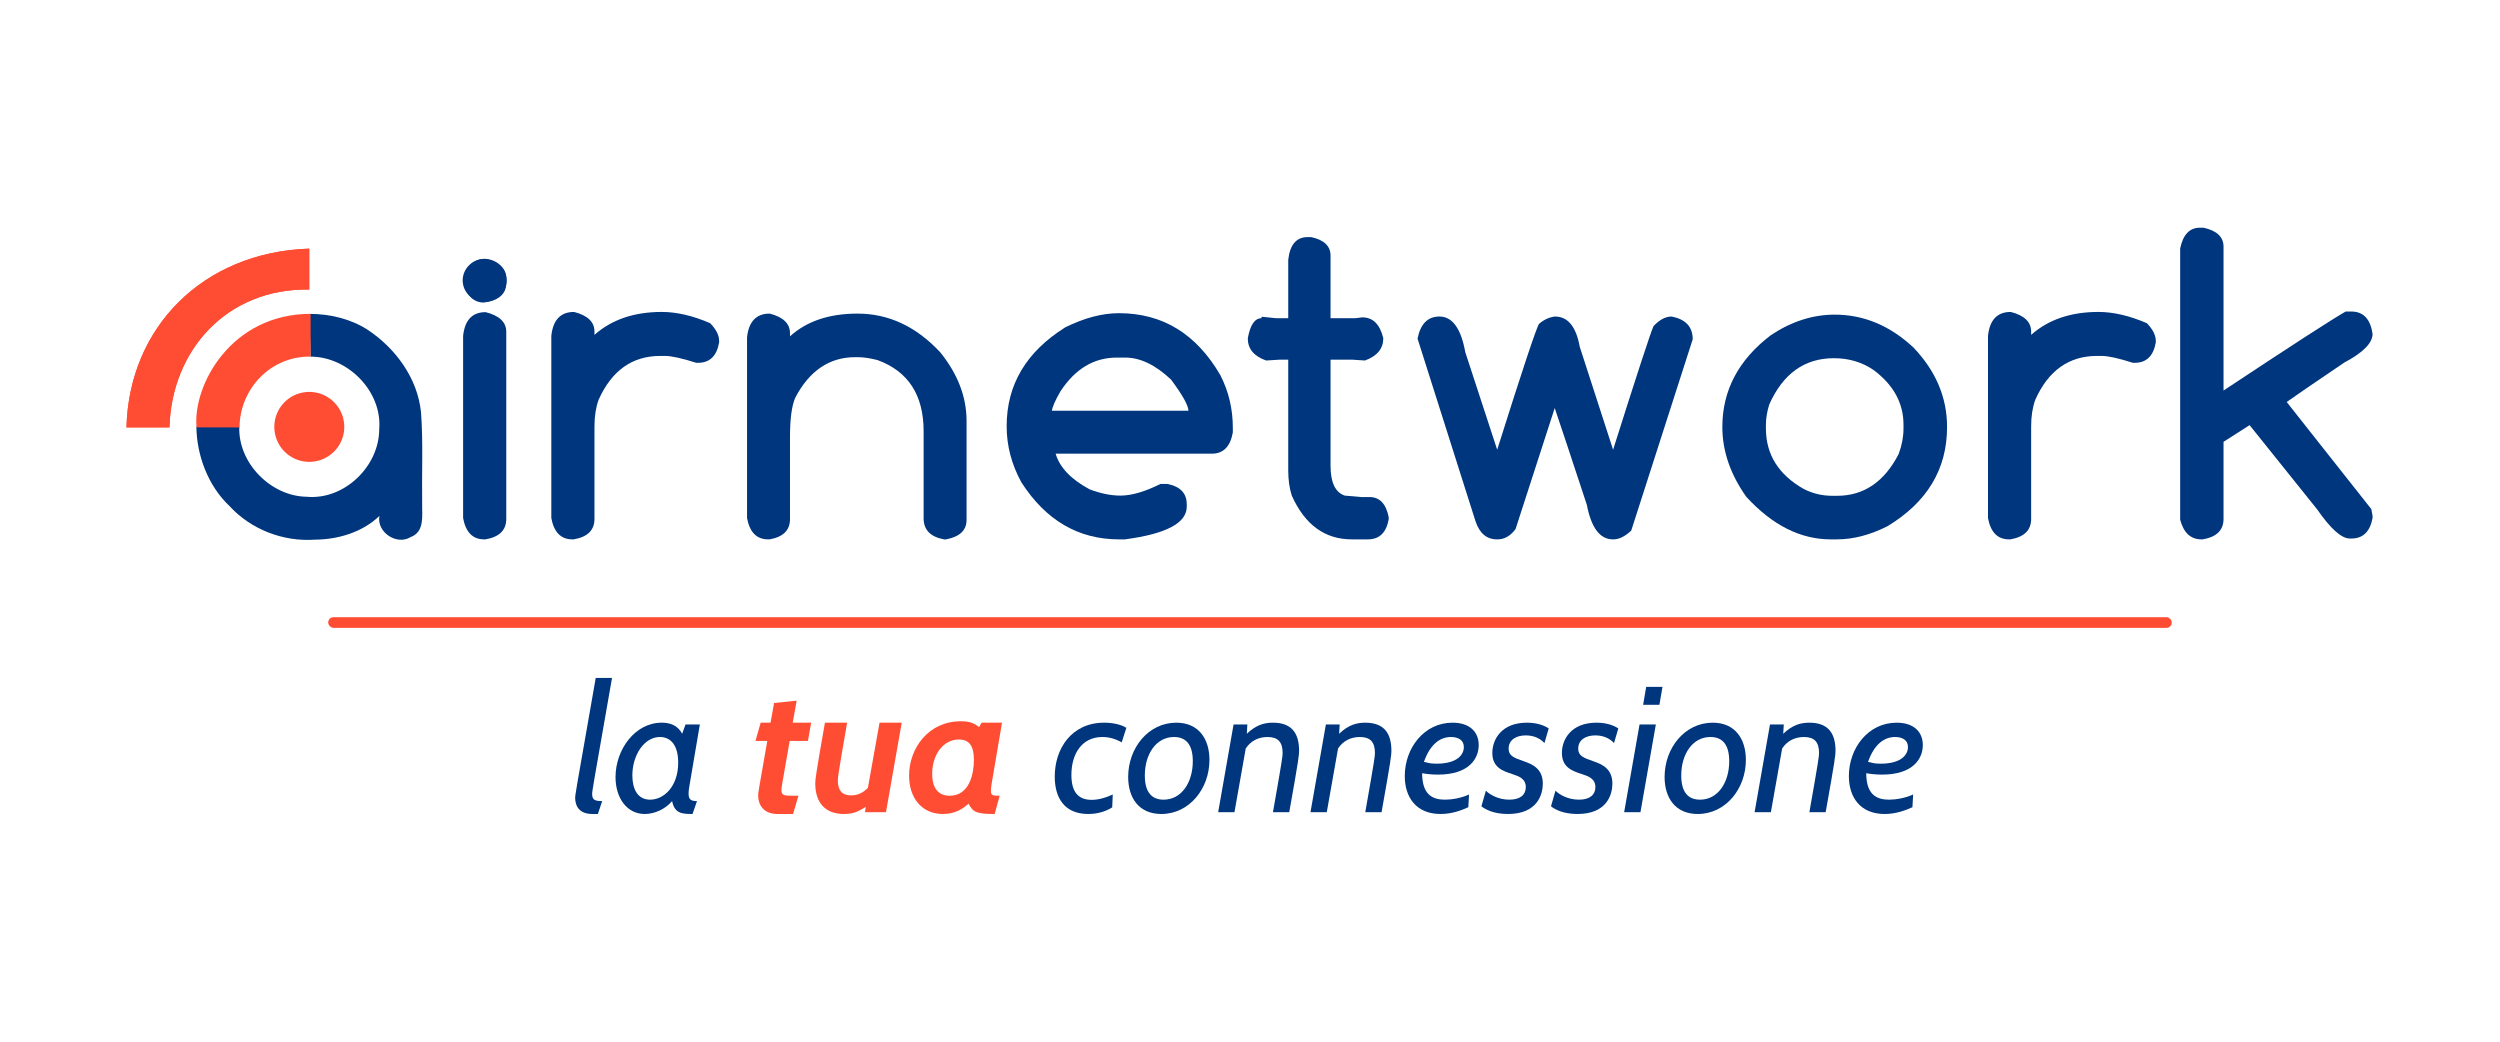
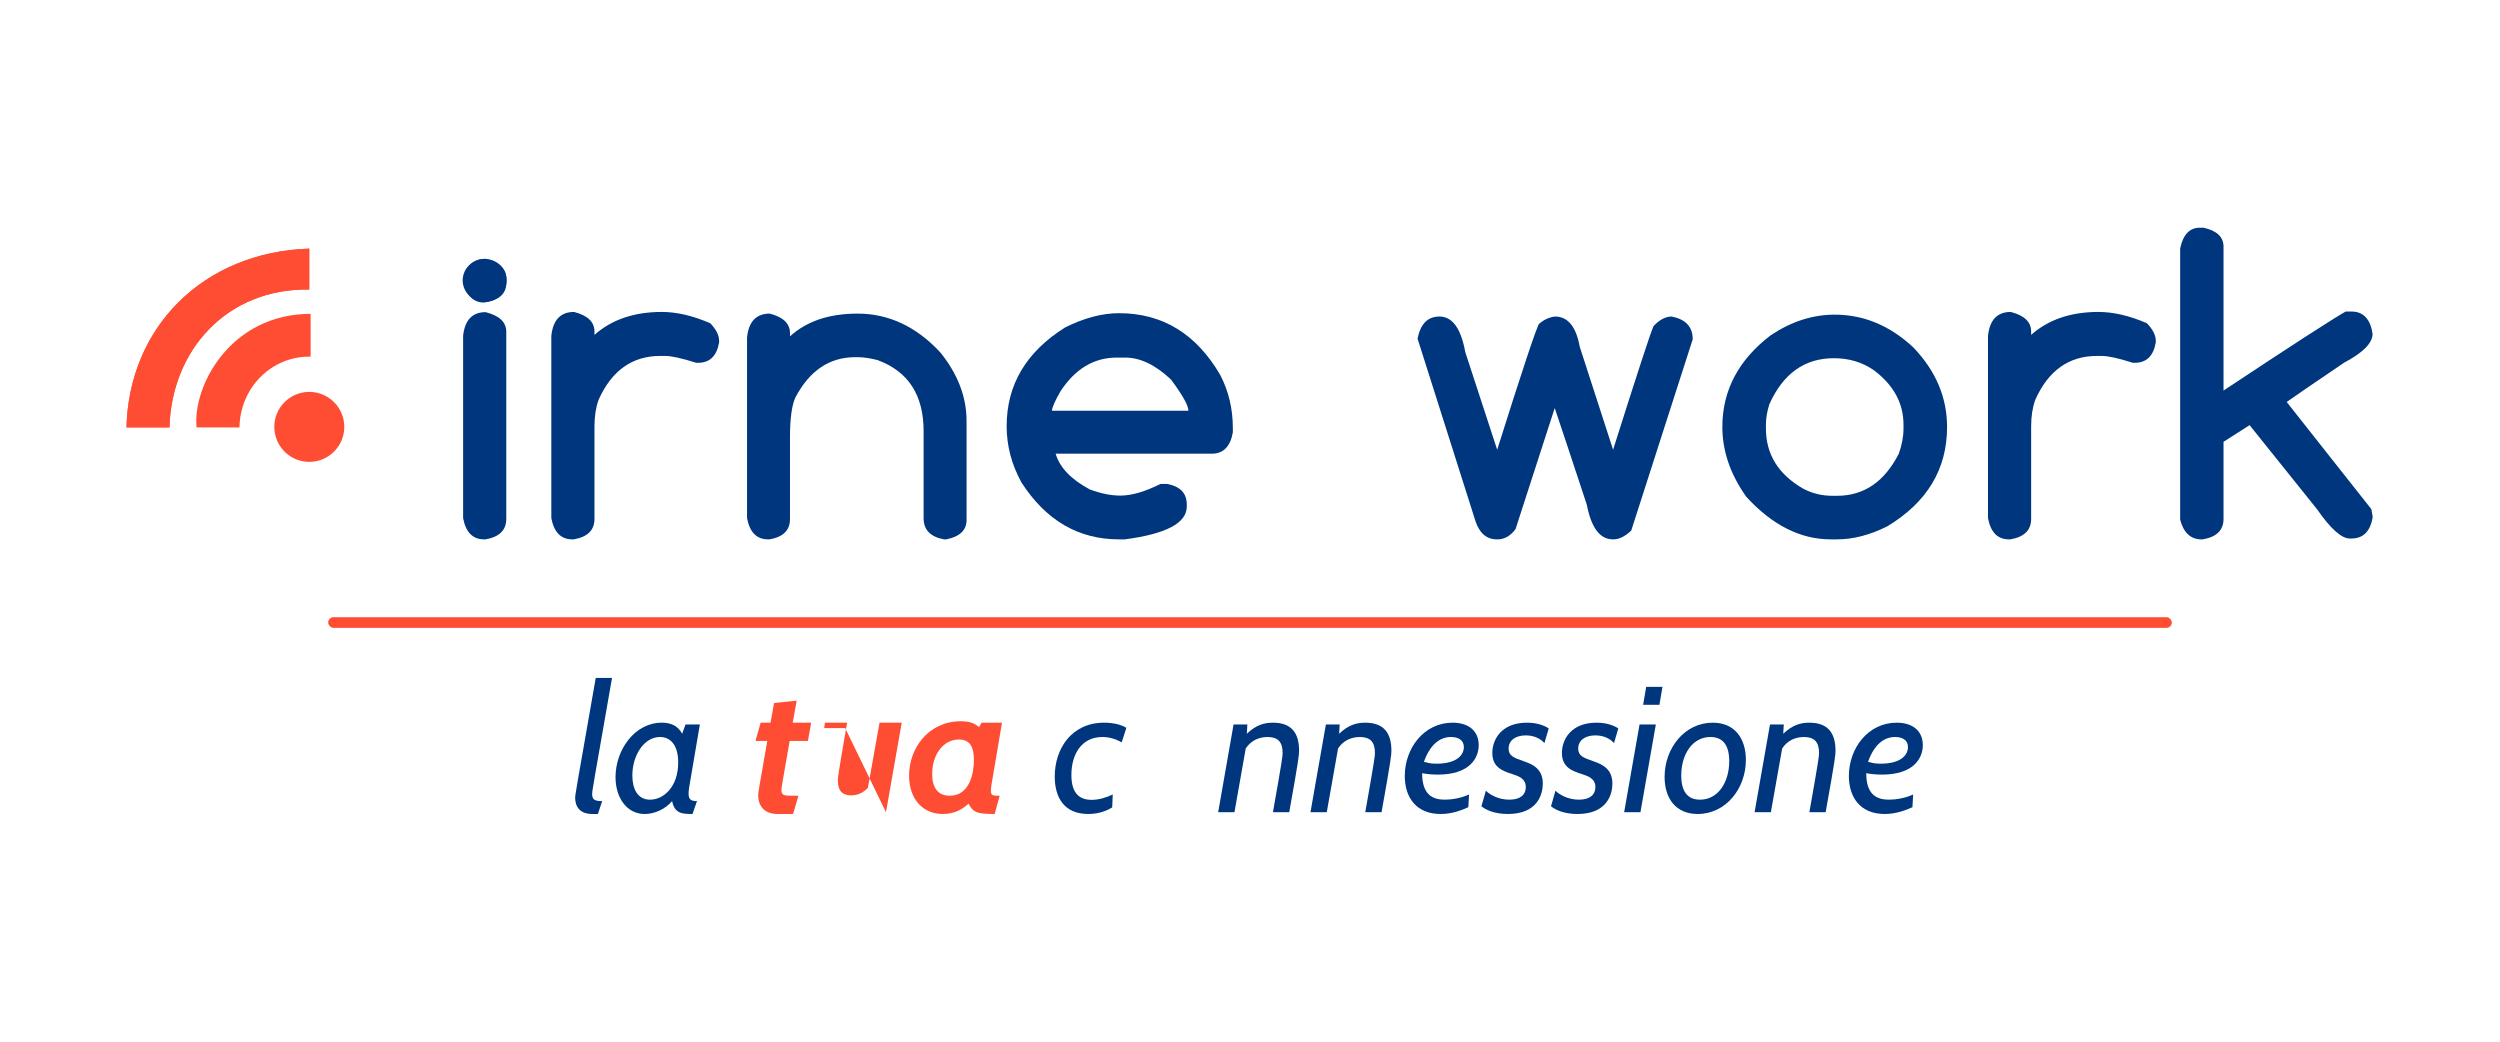
<svg xmlns="http://www.w3.org/2000/svg" xmlns:ns1="http://www.inkscape.org/namespaces/inkscape" xmlns:ns2="http://sodipodi.sourceforge.net/DTD/sodipodi-0.dtd" width="1200" height="500" id="svg3422" version="1.1" ns1:version="0.91 r13725" ns2:docname="logo-airnetwork-tracciato.svg" ns1:export-filename="C:\Users\fabiola\Works\airnetwork\2016\restyle logo\brand-manual\logo-airnetwork.png" ns1:export-xdpi="90" ns1:export-ydpi="90">
  <defs id="defs3424" />
  <ns2:namedview id="base" pagecolor="#ffffff" bordercolor="#666666" borderopacity="1.0" ns1:pageopacity="0.0" ns1:pageshadow="2" ns1:zoom="0.98994949" ns1:cx="679.13442" ns1:cy="210.61637" ns1:document-units="px" ns1:current-layer="g3624" showgrid="false" showborder="true" borderlayer="true" ns1:showpageshadow="false" ns1:window-width="1871" ns1:window-height="1056" ns1:window-x="49" ns1:window-y="24" ns1:window-maximized="1" />
  <g ns1:label="Livello 1" ns1:groupmode="layer" id="layer1" transform="translate(0,-552.362)">
    <g id="g3590" transform="translate(0.18,-45.714)">
      <g id="g3624" transform="translate(-7.866,-24.796)">
        <g transform="matrix(0.147,0,0,0.147,-349.77,1540.776)" id="g4646">
          <g id="g3988-4" transform="matrix(0.999,0,0,0.999,2037.937,-1753.537)">
            <path style="font-size:104.466px;font-style:normal;font-variant:normal;font-weight:bold;font-stretch:normal;text-indent:0;text-align:start;text-decoration:none;line-height:125%;letter-spacing:0px;word-spacing:0px;text-transform:none;direction:ltr;block-progression:tb;writing-mode:lr-tb;text-anchor:start;baseline-shift:baseline;color:#000000;fill:#ff4d33;fill-opacity:1;stroke:none;stroke-width:12.083;marker:none;visibility:visible;display:inline;overflow:visible;enable-background:accumulate;font-family:Sans;-inkscape-font-specification:Comfortaa Bold" d="m 1404.987,-3682.561 c -349.577,11.771 -589.423,259.155 -597.443,584.278 0,0 110.549,0 140.567,0 6.153,-249.267 185.263,-455.012 456.876,-450.602 0,-7.272 0,-113.982 0,-133.676 z" id="path3338-0" ns1:connector-curvature="0" ns2:nodetypes="ccccc" />
-             <path style="font-size:138.266px;font-style:normal;font-variant:normal;font-weight:bold;font-stretch:normal;line-height:125%;letter-spacing:0px;word-spacing:0px;fill:#00367e;fill-opacity:1;stroke:none;font-family:Comfortaa;-inkscape-font-specification:Comfortaa Bold" ns2:nodetypes="ccccccccccccccc" ns1:connector-curvature="0" id="path4270-9" d="m 1405.76,-3469.168 c 0.18,46.77 3.089,92.849 3.19,139.626 122.166,0.112 234.788,113.308 224.697,237.239 -0.147,121.853 -114.667,232.416 -237.65,220.757 -116.66,-1.804 -224.626,-110.628 -219.636,-229.395 -46.78,0 -93.559,0 -140.339,0 1.215,95.317 38.358,193.582 107.948,259.579 70.591,76.9 175.469,117.314 279.276,110.079 76.274,-0.573 154.96,-23.971 211.032,-77.505 -9.711,52.419 55.981,97.351 102.076,69.084 47.058,-17.751 36.642,-71.363 37.633,-110.956 -1.563,-98.838 3.631,-197.983 -3.673,-296.566 -11.239,-112.056 -83.452,-210.037 -175.612,-270.862 -55.02,-35.099 -123.973,-51.41 -188.92,-51.081 z" />
            <path ns2:nodetypes="cccccc" ns1:connector-curvature="0" id="path4273-4" d="m 1176.96,-3098.081 c 1.532,-128.359 103.514,-233.71 232.486,-231.395 l 0,-139.889 c -259.852,0 -385.62,232.708 -372.939,371.083 42.295,0 94.617,0.136 140.452,0.202 z" style="font-size:104.466px;font-style:normal;font-variant:normal;font-weight:bold;font-stretch:normal;text-indent:0;text-align:start;text-decoration:none;line-height:125%;letter-spacing:0px;word-spacing:0px;text-transform:none;direction:ltr;block-progression:tb;writing-mode:lr-tb;text-anchor:start;baseline-shift:baseline;color:#000000;fill:#ff4d33;fill-opacity:1;stroke:none;stroke-width:26.241;marker:none;visibility:visible;display:inline;overflow:visible;enable-background:accumulate;font-family:Sans;-inkscape-font-specification:Comfortaa Bold" />
            <path transform="matrix(2.183,-0.597,0.597,2.183,671.952,-2574.131)" d="m 424.264,-138.624 a 50.508,50.508 0 0 1 -50.508,50.508 50.508,50.508 0 0 1 -50.508,-50.508 50.508,50.508 0 0 1 50.508,-50.508 50.508,50.508 0 0 1 50.508,50.508 z" ns2:ry="50.507626" ns2:rx="50.507626" ns2:cy="-138.62373" ns2:cx="373.75644" id="path4276-8" style="font-size:104.466px;font-style:normal;font-weight:bold;line-height:125%;letter-spacing:0px;word-spacing:0px;fill:#ff4d33;fill-opacity:1;stroke:none;font-family:Sans;-inkscape-font-specification:Comfortaa Bold" ns2:type="arc" />
            <path ns2:nodetypes="ccccc" ns1:connector-curvature="0" id="path4274-8" d="m 1404.987,-3682.561 c -349.577,11.771 -589.423,259.155 -597.443,584.278 0,0 110.549,0 140.567,0 6.153,-249.267 185.263,-455.012 456.876,-450.602 0,-7.272 0,-113.982 0,-133.676 z" style="font-size:104.466px;font-style:normal;font-variant:normal;font-weight:bold;font-stretch:normal;text-indent:0;text-align:start;text-decoration:none;line-height:125%;letter-spacing:0px;word-spacing:0px;text-transform:none;direction:ltr;block-progression:tb;writing-mode:lr-tb;text-anchor:start;baseline-shift:baseline;color:#000000;fill:#ff4d33;fill-opacity:1;stroke:none;stroke-width:12.083;marker:none;visibility:visible;display:inline;overflow:visible;enable-background:accumulate;font-family:Sans;-inkscape-font-specification:Comfortaa Bold" />
          </g>
          <path transform="matrix(0.719,0,0,0.719,2207.331,-1812.614)" style="fill:#00367e;fill-opacity:1;fill-rule:evenodd;stroke:none" d="m 2613.073,-4890.226 a 99.896,97.267 0 0 1 -99.896,97.267 99.896,97.267 0 0 1 -99.896,-97.267 99.896,97.267 0 0 1 99.896,-97.267 99.896,97.267 0 0 1 99.896,97.267 z" id="path3768" />
          <g transform="matrix(1.239,0,0,1.239,-680.05,1314.61)" style="font-style:normal;font-variant:normal;font-weight:bold;font-stretch:normal;font-size:1125.143px;line-height:125%;font-family:Comfortaa;-inkscape-font-specification:'Comfortaa Bold';letter-spacing:0px;word-spacing:0px;fill:#00367e;fill-opacity:1;stroke:none" id="text3732">
            <path d="m 3791.327,-5418.769 q 54.389,13.735 54.389,51.642 l 0,12.086 q 0,43.401 -58.784,51.642 -42.303,0 -55.488,-57.686 11.537,-57.685 59.883,-57.685 z m 0,140.643 q 54.389,13.735 54.389,51.642 l 0,493.349 q 0,44.5 -54.939,53.84 l -3.296,0 q -45.05,0 -55.488,-56.037 l 0,-480.163 q 6.593,-62.63 59.334,-62.63 z" style="" id="path3411" />
          </g>
          <g transform="matrix(1.239,0,0,1.239,-680.05,1314.61)" style="font-style:normal;font-variant:normal;font-weight:bold;font-stretch:normal;font-size:1125.143px;line-height:125%;font-family:Comfortaa;-inkscape-font-specification:'Comfortaa Bold';letter-spacing:0px;word-spacing:0px;fill:#00367e;fill-opacity:1;stroke:none" id="text3736">
            <path d="m 4024.318,-5278.675 q 53.84,13.735 53.84,51.642 l 0,8.79 q 68.124,-60.432 177.452,-60.432 58.784,0 127.458,29.667 23.624,24.173 23.624,46.698 l 0,3.846 q -9.339,53.84 -55.488,53.84 l -4.944,0 q -56.587,-18.13 -82.408,-18.13 l -12.086,0 q -110.976,0 -162.618,115.371 -10.988,30.216 -10.988,70.321 l 0,243.928 q 0,44.5 -54.939,53.84 l -3.296,0 q -45.05,0 -55.488,-56.037 l 0,-480.163 q 6.593,-63.179 59.883,-63.179 z" style="" id="path3408" />
          </g>
          <g transform="matrix(1.239,0,0,1.239,-680.05,1314.61)" style="font-style:normal;font-variant:normal;font-weight:bold;font-stretch:normal;font-size:1125.143px;line-height:125%;font-family:Comfortaa;-inkscape-font-specification:'Comfortaa Bold';letter-spacing:0px;word-spacing:0px;fill:#00367e;fill-opacity:1;stroke:none" id="text3740">
            <path d="m 4540.156,-5274.28 q 53.291,13.735 53.291,51.642 l 0,8.241 q 65.926,-59.883 178.001,-59.883 123.062,0 218.106,102.186 69.223,85.704 69.223,180.748 l 0,260.958 q 0,40.655 -53.84,51.093 l -5.494,0 q -53.84,-9.889 -53.84,-55.488 l 0,-229.643 q 0,-142.84 -121.414,-187.341 -29.667,-7.691 -52.741,-7.691 l -6.043,0 q -101.636,0 -157.674,106.031 -14.284,31.315 -14.284,105.482 l 0,215.359 q 0,43.951 -53.84,53.29 l -3.846,0 q -45.05,0 -55.488,-56.037 l 0,-476.318 q 6.593,-62.63 59.883,-62.63 z" style="" id="path3405" />
          </g>
          <g transform="matrix(1.239,0,0,1.239,-680.05,1314.61)" style="font-style:normal;font-variant:normal;font-weight:bold;font-stretch:normal;font-size:1125.143px;line-height:125%;font-family:Comfortaa;-inkscape-font-specification:'Comfortaa Bold';letter-spacing:0px;word-spacing:0px;fill:#00367e;fill-opacity:1;stroke:none" id="text3744">
            <path d="m 5460.561,-5275.379 q 171.958,0 267.002,163.168 32.963,64.278 32.963,138.995 l 0,12.086 q -9.889,56.037 -55.488,56.037 l -411.49,0 q 15.932,54.389 89.55,93.945 43.401,16.482 81.309,16.482 43.951,0 105.482,-30.766 l 17.58,0 q 51.642,9.889 51.642,53.84 l 0,6.043 q 0,64.828 -163.168,86.254 l -15.383,0 q -160.421,0 -257.113,-149.982 -39.006,-70.871 -39.006,-148.334 0,-163.717 154.377,-260.409 75.266,-37.358 141.742,-37.358 z m -176.902,257.113 359.848,0 q 0,-20.327 -45.599,-81.859 -61.531,-58.235 -120.865,-58.235 l -22.525,0 q -90.099,0 -148.334,89.001 -20.327,35.161 -22.525,51.093 z" style="" id="path3402" />
          </g>
          <g transform="matrix(1.239,0,0,1.239,-680.05,1314.61)" style="font-style:normal;font-variant:normal;font-weight:bold;font-stretch:normal;font-size:1125.143px;line-height:125%;font-family:Comfortaa;-inkscape-font-specification:'Comfortaa Bold';letter-spacing:0px;word-spacing:0px;fill:#00367e;fill-opacity:1;stroke:none" id="text3748">
-             <path d="m 5957.623,-5475.905 9.339,0 q 51.093,10.988 51.093,48.895 l 0,164.816 65.377,0 18.13,-2.198 q 42.303,0 55.488,54.939 0,41.204 -48.346,58.784 l -32.963,-2.198 -57.686,0 0,279.638 q 0,65.926 37.358,78.562 l 43.401,3.846 21.976,0 q 40.105,0 50.544,53.291 l 0,4.944 q -9.34,53.29 -54.939,53.29 l -42.303,0 q -106.581,0 -158.223,-115.371 -9.34,-29.117 -9.34,-66.476 l 0,-291.724 -23.074,0 -35.161,2.198 q -48.346,-17.031 -48.346,-58.235 9.34,-53.29 36.26,-53.29 l 0,-3.846 37.908,3.846 32.414,0 0,-153.828 q 6.593,-59.883 51.093,-59.883 z" style="" id="path3399" />
-           </g>
+             </g>
          <g transform="matrix(1.239,0,0,1.239,-680.05,1314.61)" style="font-style:normal;font-variant:normal;font-weight:bold;font-stretch:normal;font-size:1125.143px;line-height:125%;font-family:Comfortaa;-inkscape-font-specification:'Comfortaa Bold';letter-spacing:0px;word-spacing:0px;fill:#00367e;fill-opacity:1;stroke:none" id="text3752">
            <path d="m 6608.843,-5025.408 -103.285,319.193 q -20.327,26.92 -47.247,26.92 l -1.648,0 q -40.655,0 -56.587,-47.797 l -152.729,-481.262 q 11.537,-58.235 57.685,-58.235 51.093,0 68.124,93.945 l 84.056,257.113 q 100.538,-318.644 110.427,-331.829 19.229,-16.482 41.753,-19.229 51.093,0 65.377,79.661 l 87.902,271.397 q 95.593,-302.163 106.581,-325.786 23.624,-25.272 47.797,-25.272 55.488,10.988 55.488,59.883 l -162.069,504.337 q -24.722,23.074 -46.698,23.074 l -1.648,0 q -51.093,0 -68.673,-91.198 -62.081,-188.44 -84.606,-254.915 z" style="" id="path3396" />
          </g>
          <g transform="matrix(1.239,0,0,1.239,-680.05,1314.61)" style="font-style:normal;font-variant:normal;font-weight:bold;font-stretch:normal;font-size:1125.143px;line-height:125%;font-family:Comfortaa;-inkscape-font-specification:'Comfortaa Bold';letter-spacing:0px;word-spacing:0px;fill:#00367e;fill-opacity:1;stroke:none" id="text3756">
            <path d="m 7346.748,-5271.533 q 114.822,0 207.668,86.803 88.451,92.846 88.451,209.316 0,166.464 -157.124,261.508 -68.673,34.611 -132.952,34.611 l -16.482,0 q -119.766,0 -222.501,-112.075 -63.179,-89.001 -63.179,-184.044 0,-144.489 127.458,-241.73 81.309,-54.389 168.662,-54.389 z m -181.298,290.076 0,9.889 q 0,102.735 99.439,159.322 35.161,18.13 75.815,18.13 l 12.086,0 q 106.032,0 162.618,-110.427 12.636,-34.062 12.636,-67.025 l 0,-9.889 q 0,-85.155 -78.562,-143.939 -45.599,-31.315 -104.933,-31.315 -115.921,0 -170.31,121.964 -8.79,28.568 -8.79,53.291 z" style="" id="path3393" />
          </g>
          <g transform="matrix(1.239,0,0,1.239,-680.05,1314.61)" style="font-style:normal;font-variant:normal;font-weight:bold;font-stretch:normal;font-size:1125.143px;line-height:125%;font-family:Comfortaa;-inkscape-font-specification:'Comfortaa Bold';letter-spacing:0px;word-spacing:0px;fill:#00367e;fill-opacity:1;stroke:none" id="text3760">
            <path d="m 7810.577,-5278.675 q 53.84,13.735 53.84,51.642 l 0,8.79 q 68.124,-60.432 177.452,-60.432 58.784,0 127.458,29.667 23.624,24.173 23.624,46.698 l 0,3.846 q -9.34,53.84 -55.488,53.84 l -4.944,0 q -56.587,-18.13 -82.408,-18.13 l -12.086,0 q -110.976,0 -162.618,115.371 -10.988,30.216 -10.988,70.321 l 0,243.928 q 0,44.5 -54.939,53.84 l -3.296,0 q -45.05,0 -55.488,-56.037 l 0,-480.163 q 6.593,-63.179 59.883,-63.179 z" style="" id="path3390" />
          </g>
          <g transform="matrix(1.239,0,0,1.239,-680.05,1314.61)" style="font-style:normal;font-variant:normal;font-weight:bold;font-stretch:normal;font-size:1125.143px;line-height:125%;font-family:Comfortaa;-inkscape-font-specification:'Comfortaa Bold';letter-spacing:0px;word-spacing:0px;fill:#00367e;fill-opacity:1;stroke:none" id="text3764">
            <path d="m 8440.127,-4980.358 -68.673,43.951 0,203.273 q 0,44.5 -54.939,53.84 l -3.296,0 q -42.303,0 -56.037,-51.642 l 0,-715.301 q 11.537,-54.389 51.642,-54.389 l 9.889,0 q 52.741,11.537 52.741,49.994 l 0,379.077 q 268.65,-178.001 321.94,-208.217 l 14.833,0 q 47.247,0 56.037,58.784 0,36.26 -74.716,75.815 -122.513,82.957 -151.631,103.834 l 223.051,282.385 3.296,18.13 0,4.944 q -9.889,54.389 -56.037,54.389 l -3.846,0 q -32.963,0 -86.254,-76.914 l -178.001,-221.952 z" style="" id="path3387" />
          </g>
        </g>
        <rect ns1:export-ydpi="90" ns1:export-xdpi="90" ns1:export-filename="C:\Users\fabiola\Works\airnetwork\2016\logo-prove-5-12.png" ry="2.565" y="919.112" x="165.219" height="5.13" width="884.935" id="rect3578" style="fill:#ff4d33;fill-opacity:1;stroke:none" />
        <g style="font-style:oblique;font-variant:normal;font-weight:normal;font-stretch:normal;font-size:85.939px;line-height:125%;font-family:Ubuntu;-inkscape-font-specification:'PT Sans Oblique';letter-spacing:0px;word-spacing:0px;fill:#ff6733;fill-opacity:1;stroke:none" id="text3580">
          <path d="m 296.734,1007.4 c -3.524,0 -4.813,-0.602 -4.813,-3.438 0,-1.289 0.258,-2.922 9.539,-55.689 l -7.82,0 c -9.797,55.517 -9.883,56.548 -9.883,57.407 0,4.297 2.148,7.907 8.25,7.907 l 2.664,0 2.063,-6.188 z" style="fill:#00367e;fill-opacity:1" id="path3415" />
          <path d="m 343.616,970.618 -6.875,0 -1.633,4.469 c -2.234,-4.383 -6.274,-5.328 -9.797,-5.328 -12.891,0 -22.172,12.977 -22.172,26.126 0,10.055 5.5,17.704 14.008,17.704 4.555,0 9.711,-2.148 13.149,-6.188 1.203,6.016 4.899,6.188 9.797,6.188 l 2.148,-6.188 c -3.008,0 -4.039,-0.859 -4.039,-3.609 0,-0.773 0.086,-1.977 0.344,-3.352 l 5.07,-29.821 z m -19.164,6.016 c 4.984,0 8.766,3.695 8.766,12.289 0,11.602 -6.961,17.789 -13.492,17.789 -6.016,0 -8.508,-5.156 -8.508,-11.602 0,-9.797 5.672,-18.477 13.235,-18.477 z" style="fill:#00367e;fill-opacity:1" id="path3417" />
          <path d="m 390.94,1004.822 -3.008,0 c -3.867,0 -5.156,-0.172 -5.156,-2.75 0,-0.945 0.172,-2.234 3.953,-23.547 l 8.766,0 1.547,-8.766 -8.852,0 1.891,-10.571 -10.828,1.117 -1.719,9.453 -4.727,0 -2.492,8.766 5.672,0 c -4.297,24.149 -4.383,25.18 -4.383,26.04 0,4.813 2.664,9.024 9.367,9.024 l 7.391,0 2.578,-8.766 z" style="font-weight:bold;-inkscape-font-specification:'Cabin Bold Oblique';fill:#ff4d33;fill-opacity:1" id="path3419" />
-           <path d="m 432.955,1012.728 7.563,-42.97 -10.656,0 -5.586,31.282 c -2.234,2.32 -4.813,3.61 -8.078,3.61 -4.211,0 -6.36,-2.234 -6.36,-7.219 0,-0.945 0.086,-2.664 4.469,-27.672 l -10.656,0 c -4.469,25.352 -4.641,27.415 -4.641,29.133 0,8.938 4.469,14.696 13.836,14.696 4.383,0 7.133,-1.289 10.399,-3.438 l -0.344,2.578 10.055,0 z" style="font-weight:bold;-inkscape-font-specification:'Cabin Bold Oblique';fill:#ff4d33;fill-opacity:1" id="path3421" />
+           <path d="m 432.955,1012.728 7.563,-42.97 -10.656,0 -5.586,31.282 c -2.234,2.32 -4.813,3.61 -8.078,3.61 -4.211,0 -6.36,-2.234 -6.36,-7.219 0,-0.945 0.086,-2.664 4.469,-27.672 l -10.656,0 l -0.344,2.578 10.055,0 z" style="font-weight:bold;-inkscape-font-specification:'Cabin Bold Oblique';fill:#ff4d33;fill-opacity:1" id="path3421" />
          <path d="m 488.645,969.759 -9.797,0 -1.203,2.148 c -2.148,-1.805 -4.383,-2.836 -8.766,-2.836 -15.555,0 -24.836,12.977 -24.836,26.126 0,10.571 6.016,18.391 16.243,18.391 6.016,0 9.797,-2.664 12.289,-4.984 2.148,4.125 3.781,4.984 12.547,4.984 l 2.406,-8.766 c -3.18,0 -4.211,0 -4.211,-2.406 0,-0.688 0.086,-1.805 0.344,-3.266 l 4.984,-29.391 z m -20.711,8.078 c 5.5,0 7.219,3.781 7.219,9.797 0,6.531 -2.063,17.188 -11.602,17.188 -5.93,0 -8.422,-4.211 -8.422,-10.485 0,-9.024 5.156,-16.5 12.805,-16.5 z" style="font-weight:bold;-inkscape-font-specification:'Cabin Bold Oblique';fill:#ff4d33;fill-opacity:1" id="path3423" />
          <path d="m 530.033,1013.588 c 5.07,0 8.938,-1.547 11.516,-3.18 l 0.258,-6.188 c -3.352,1.633 -6.961,2.578 -10.141,2.578 -6.617,0 -9.711,-4.039 -9.711,-11.946 0,-10.055 4.984,-18.219 14.867,-18.219 3.352,0 6.445,0.945 9.281,2.578 l 2.234,-6.961 c -2.32,-1.547 -6.36,-2.492 -10.656,-2.492 -15.641,0 -23.719,12.461 -23.719,25.868 0,9.969 4.469,17.961 16.071,17.961 z" style="fill:#00367e;fill-opacity:1" id="path3425" />
-           <path d="m 565.105,1013.588 c 13.492,0 23.118,-12.203 23.118,-25.954 0,-10.055 -5.156,-17.875 -15.899,-17.875 -13.492,0 -23.118,12.203 -23.118,26.04 0,10.055 5.156,17.789 15.899,17.789 z m 6.102,-36.954 c 5.93,0 9.024,3.867 9.024,11.602 0,10.227 -5.414,18.477 -14.008,18.477 -6.016,0 -9.024,-3.953 -9.024,-11.602 0,-10.227 5.414,-18.477 14.008,-18.477 z" style="fill:#00367e;fill-opacity:1" id="path3427" />
          <path d="m 626.524,1012.728 c 4.555,-25.438 4.727,-27.587 4.727,-29.477 0,-8.508 -3.609,-13.492 -12.547,-13.492 -4.125,0 -8.078,1.031 -12.547,5.328 l 0.258,-4.469 -6.617,0 -7.391,42.11 7.82,0 5.414,-30.594 c 2.492,-3.781 6.274,-5.5 10.485,-5.5 4.984,0 7.219,2.406 7.219,7.649 0,1.461 -0.172,3.18 -4.641,28.446 l 7.82,0 z" style="fill:#00367e;fill-opacity:1" id="path3429" />
          <path d="m 670.836,1012.728 c 4.555,-25.438 4.727,-27.587 4.727,-29.477 0,-8.508 -3.609,-13.492 -12.547,-13.492 -4.125,0 -8.078,1.031 -12.547,5.328 l 0.258,-4.469 -6.617,0 -7.391,42.11 7.82,0 5.414,-30.594 c 2.492,-3.781 6.274,-5.5 10.485,-5.5 4.984,0 7.219,2.406 7.219,7.649 0,1.461 -0.172,3.18 -4.641,28.446 l 7.82,0 z" style="fill:#00367e;fill-opacity:1" id="path3431" />
          <path d="m 717.469,980.501 c 0,-6.36 -4.383,-10.742 -12.547,-10.742 -13.75,0 -22.946,12.289 -22.946,25.61 0,10.227 5.5,18.219 17.188,18.219 5.5,0 10.141,-1.805 13.321,-3.266 l 0.344,-6.102 c -3.695,1.719 -8.25,2.492 -11.602,2.492 -6.102,0 -10.914,-2.578 -10.914,-12.719 1.203,0.258 4.039,0.688 7.563,0.688 15.125,0 19.594,-7.82 19.594,-14.18 z m -13.321,-3.867 c 3.352,0 6.188,1.375 6.188,4.813 0,3.438 -2.836,7.992 -13.149,7.992 -3.781,0 -4.211,-0.602 -6.016,-0.859 2.922,-8.336 7.649,-11.946 12.977,-11.946 z" style="fill:#00367e;fill-opacity:1" id="path3433" />
          <path d="m 731.476,1013.588 c 14.352,0 16.758,-9.625 16.758,-14.61 0,-7.133 -5.07,-9.281 -8.766,-10.571 -5.242,-1.805 -7.649,-2.75 -7.649,-6.188 0,-4.211 3.609,-6.36 8.25,-6.36 4.039,0 7.133,1.633 8.938,3.695 l 2.063,-7.047 c -1.977,-1.289 -5.328,-2.75 -10.485,-2.75 -12.203,0 -16.586,8.078 -16.586,14.524 0,6.961 4.984,8.68 9.797,10.227 2.922,0.945 6.274,2.148 6.274,6.188 0,3.523 -2.492,6.016 -7.906,6.016 -5.586,0 -9.625,-2.664 -11.258,-4.297 l -2.148,7.477 c 1.719,1.375 5.672,3.695 12.719,3.695 z" style="fill:#00367e;fill-opacity:1" id="path3435" />
          <path d="m 764.878,1013.588 c 14.352,0 16.758,-9.625 16.758,-14.61 0,-7.133 -5.07,-9.281 -8.766,-10.571 -5.242,-1.805 -7.649,-2.75 -7.649,-6.188 0,-4.211 3.609,-6.36 8.25,-6.36 4.039,0 7.133,1.633 8.938,3.695 l 2.063,-7.047 c -1.977,-1.289 -5.328,-2.75 -10.485,-2.75 -12.203,0 -16.586,8.078 -16.586,14.524 0,6.961 4.984,8.68 9.797,10.227 2.922,0.945 6.274,2.148 6.274,6.188 0,3.523 -2.492,6.016 -7.906,6.016 -5.586,0 -9.625,-2.664 -11.258,-4.297 l -2.148,7.477 c 1.719,1.375 5.672,3.695 12.719,3.695 z" style="fill:#00367e;fill-opacity:1" id="path3437" />
          <path d="m 804.21,961.165 1.461,-8.594 -7.82,0 -1.461,8.594 7.82,0 z m -9.11,51.564 7.391,-42.11 -7.82,0 -7.391,42.11 7.82,0 z" style="fill:#00367e;fill-opacity:1" id="path3439" />
          <path d="m 822.588,1013.588 c 13.492,0 23.118,-12.203 23.118,-25.954 0,-10.055 -5.156,-17.875 -15.899,-17.875 -13.492,0 -23.118,12.203 -23.118,26.04 0,10.055 5.156,17.789 15.899,17.789 z m 6.102,-36.954 c 5.93,0 9.024,3.867 9.024,11.602 0,10.227 -5.414,18.477 -14.008,18.477 -6.016,0 -9.024,-3.953 -9.024,-11.602 0,-10.227 5.414,-18.477 14.008,-18.477 z" style="fill:#00367e;fill-opacity:1" id="path3441" />
          <path d="m 884.006,1012.728 c 4.555,-25.438 4.727,-27.587 4.727,-29.477 0,-8.508 -3.609,-13.492 -12.547,-13.492 -4.125,0 -8.078,1.031 -12.547,5.328 l 0.258,-4.469 -6.617,0 -7.391,42.11 7.82,0 5.414,-30.594 c 2.492,-3.781 6.274,-5.5 10.485,-5.5 4.984,0 7.219,2.406 7.219,7.649 0,1.461 -0.172,3.18 -4.641,28.446 l 7.82,0 z" style="fill:#00367e;fill-opacity:1" id="path3443" />
          <path d="m 930.639,980.501 c 0,-6.36 -4.383,-10.742 -12.547,-10.742 -13.75,0 -22.946,12.289 -22.946,25.61 0,10.227 5.5,18.219 17.188,18.219 5.5,0 10.141,-1.805 13.321,-3.266 l 0.344,-6.102 c -3.695,1.719 -8.25,2.492 -11.602,2.492 -6.102,0 -10.914,-2.578 -10.914,-12.719 1.203,0.258 4.039,0.688 7.563,0.688 15.125,0 19.594,-7.82 19.594,-14.18 z m -13.321,-3.867 c 3.352,0 6.188,1.375 6.188,4.813 0,3.438 -2.836,7.992 -13.149,7.992 -3.781,0 -4.211,-0.602 -6.016,-0.859 2.922,-8.336 7.649,-11.946 12.977,-11.946 z" style="fill:#00367e;fill-opacity:1" id="path3445" />
        </g>
      </g>
    </g>
  </g>
</svg>